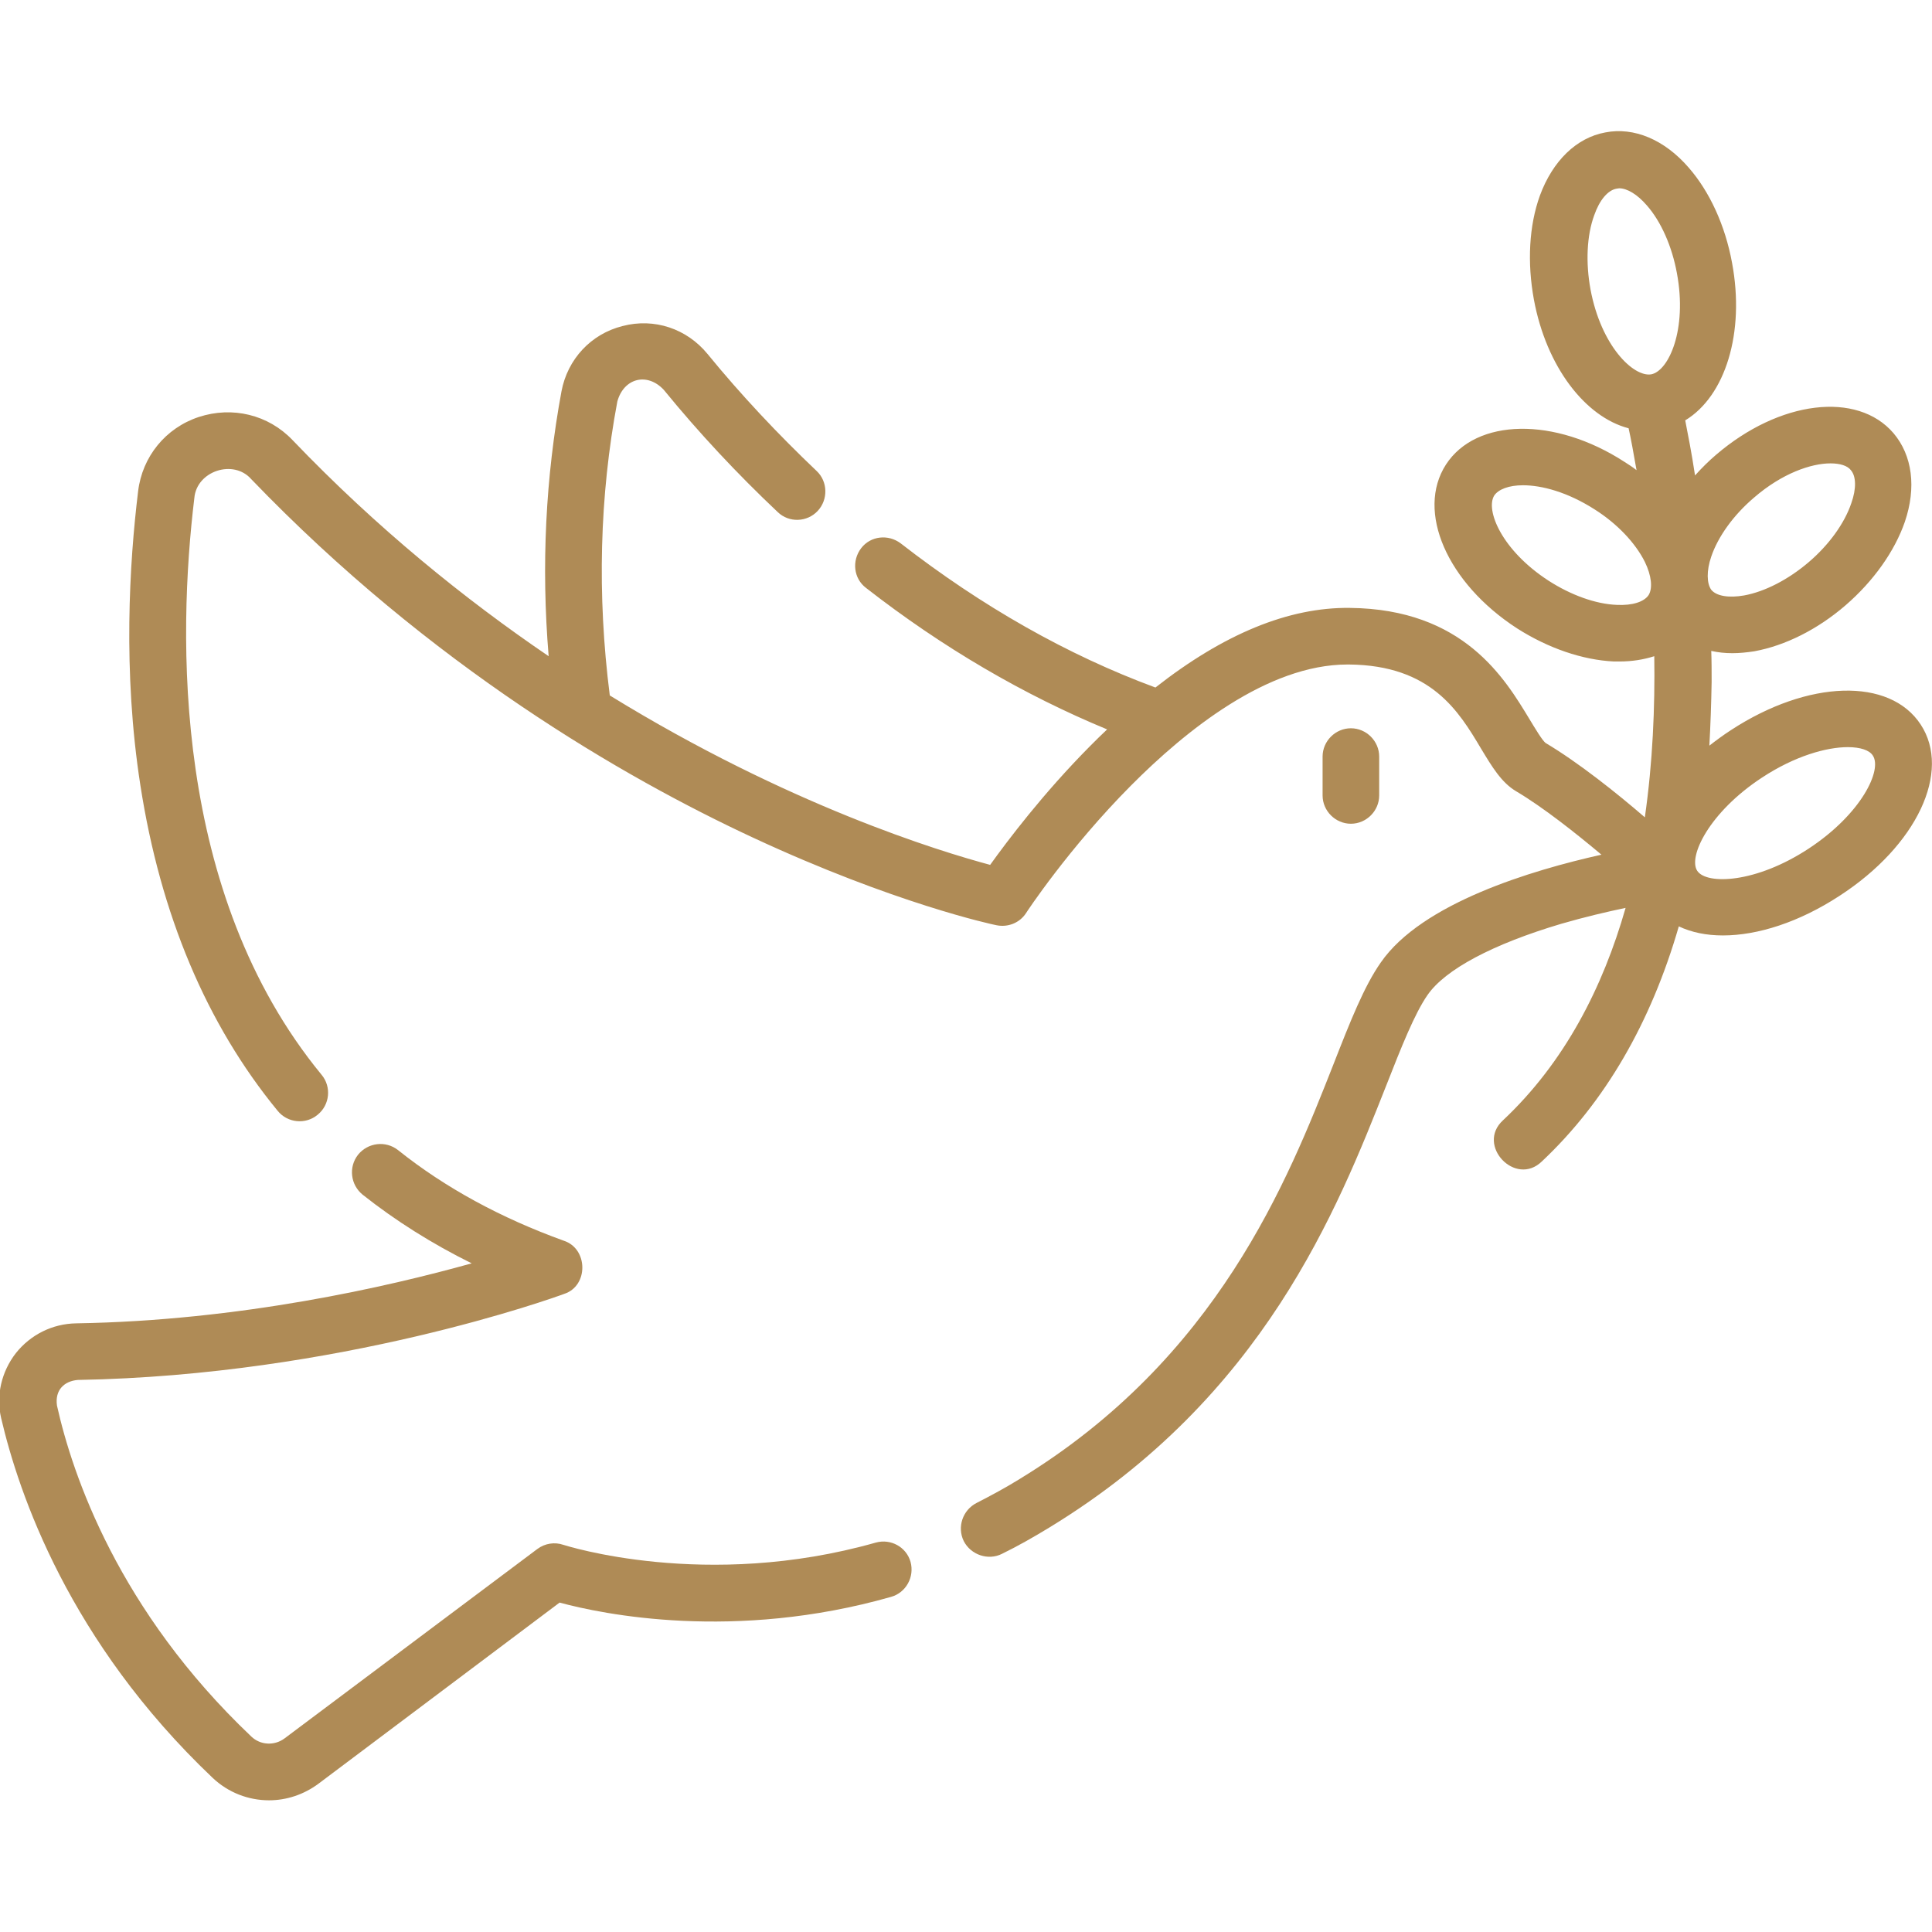
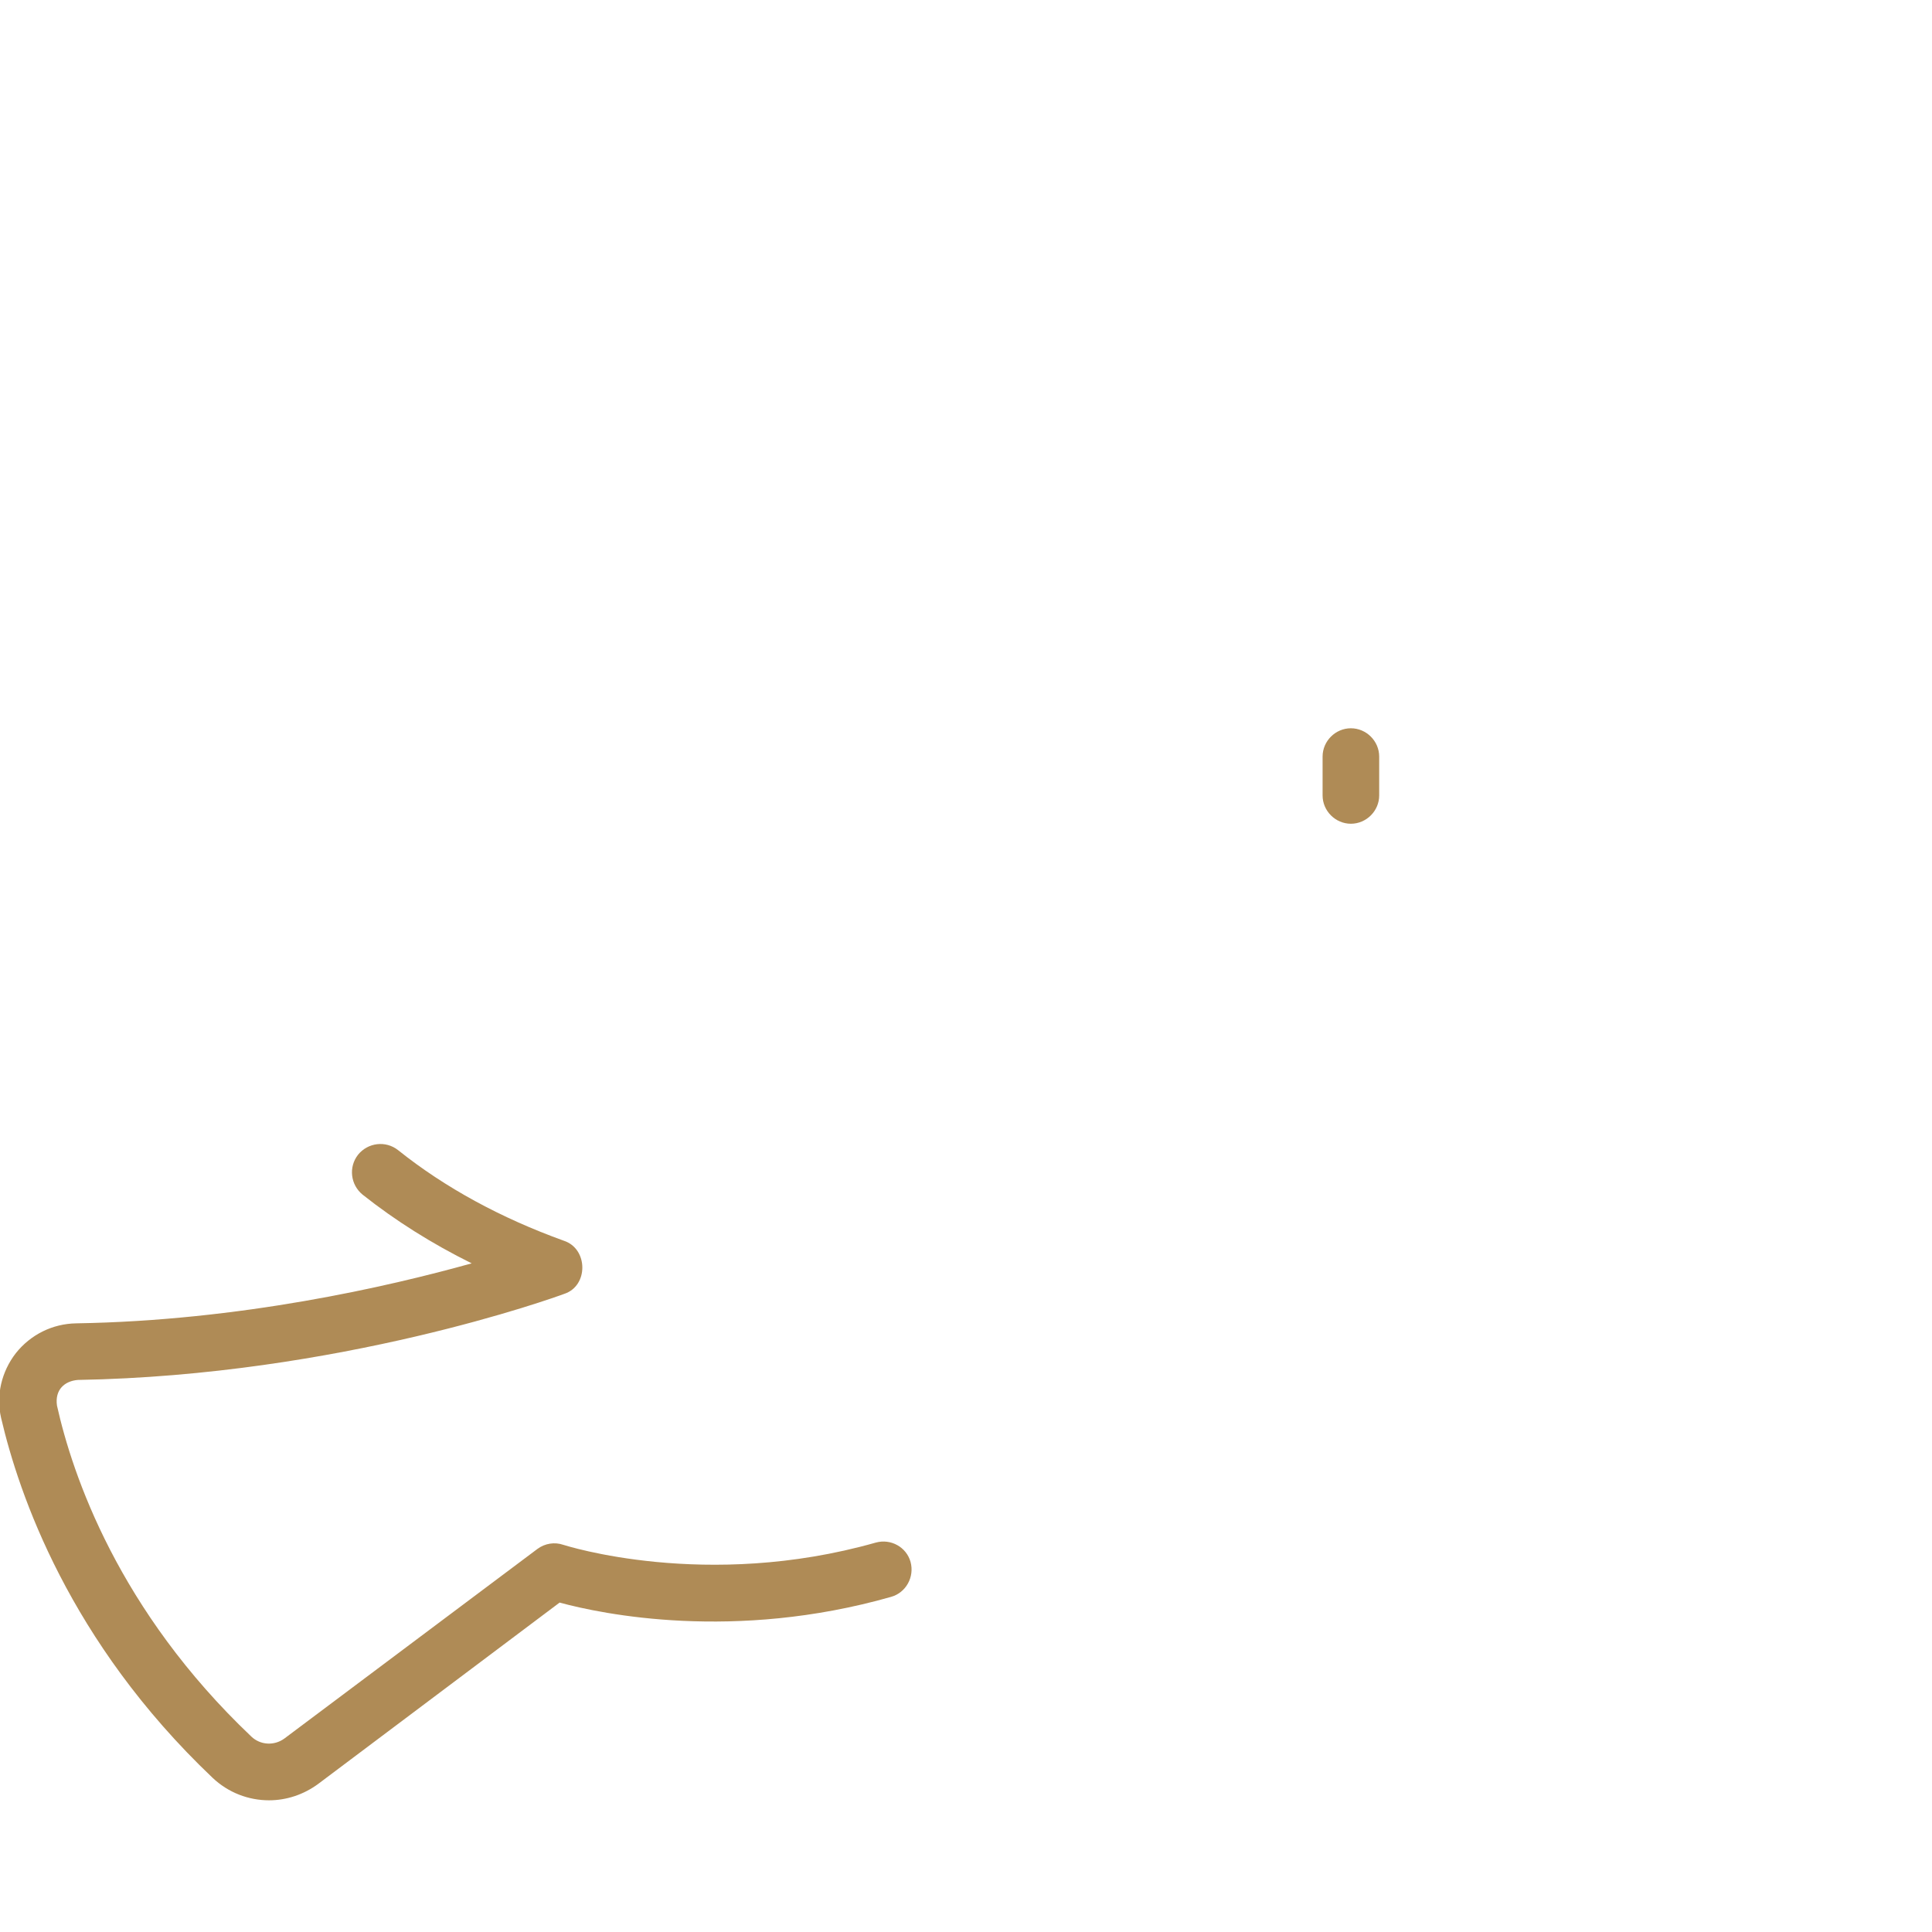
<svg xmlns="http://www.w3.org/2000/svg" id="Capa_1" x="0px" y="0px" viewBox="0 0 512 512" style="enable-background:new 0 0 512 512;" xml:space="preserve">
  <style type="text/css"> .st0{fill:#AF8B56;} </style>
  <g>
    <path class="st0" d="M232.1,408.8c-45.1,12.8-82.4,0.7-82.8,0.6c-2.3-0.8-4.9-0.4-6.9,1.1l-67,50.2c-2.7,2-6.4,1.8-8.8-0.5 c-35.2-33.4-47.4-69.3-51.5-87.7c-0.6-4.2,2-6.5,5.5-6.8c69.3-1.2,126.5-21.9,128.9-22.8c6.5-2.1,6.4-12-0.1-14.1 c-16.6-6-31.4-14-43.9-24c-3.3-2.6-8-2-10.6,1.2c-2.6,3.3-2,8,1.2,10.6c8.7,6.9,18.4,13,28.9,18.2c-22.2,6.2-61.4,15.2-104.8,15.9 c-6.3,0.1-12.1,3-16,7.9c-3.8,4.9-5.3,11.2-3.9,17.2C5,395.9,18.3,435,56.3,471.1c4.2,4,9.6,6,15,6c4.6,0,9.2-1.5,13.1-4.4l63.9-48 c11.4,3.1,46.3,10.3,87.8-1.5c4-1.1,6.3-5.3,5.2-9.3C240.2,410,236.1,407.7,232.1,408.8L232.1,408.8z" />
    <path class="st0" d="M365.5,210.8v-10.3c0-4.1-3.4-7.5-7.5-7.5s-7.5,3.4-7.5,7.5v10.3c0,4.1,3.4,7.5,7.5,7.5 S365.5,214.9,365.5,210.8z" />
-     <path class="st0" d="M509,192c-8.2-12.5-29.8-11.9-50.3,1.5c-2,1.3-3.9,2.7-5.7,4.1c0.3-5.5,0.5-11.1,0.6-16.9c0-2.8,0-5.5-0.1-8.2 c1.8,0.4,3.6,0.6,5.6,0.6c1.9,0,3.8-0.2,5.8-0.5c8.2-1.5,16.8-5.8,24.2-12.2s13-14.3,15.7-22.1c3.1-9.1,2-17.6-3-23.5 c-9.6-11.2-30.2-8.7-47,5.7c-2,1.7-3.9,3.6-5.6,5.5c-0.9-6-1.9-11-2.6-14.6c10.6-6.4,15.9-23.2,12.4-41.8 c-1.8-9.8-5.9-18.8-11.5-25.2c-6.4-7.4-14.5-10.8-22.1-9.3c-7.6,1.4-13.9,7.5-17.3,16.7c-2.9,8-3.4,17.8-1.6,27.6 c3.3,17.8,13.6,31.1,25.1,34.1c0.6,2.7,1.3,6.5,2.1,11.1c-1-0.8-2.1-1.5-3.2-2.2c-18.5-12-39.3-11.6-47.3,0.7 c-8,12.4,0.3,31.4,18.8,43.4c8.3,5.3,17.4,8.4,25.7,8.8c0.5,0,1,0,1.5,0c3.3,0,6.4-0.5,9.2-1.4c0.2,13.5-0.4,28.1-2.5,42.7 c-7.4-6.4-17.7-14.6-26.3-19.7c-0.9-0.7-2.8-3.9-4.2-6.2c-6.6-10.9-17.5-29.3-47.7-29.6c-16.2-0.2-33.4,6.9-51.5,21.1 c-23.3-8.6-46-21.5-67.5-38.2c-3.3-2.5-8-2-10.5,1.3c-2.5,3.3-2,8,1.3,10.5c20.4,15.9,41.9,28.4,63.9,37.5c-1.5,1.4-3,2.9-4.5,4.4 c-12.5,12.6-21.9,25.1-26.5,31.5c-13.4-3.6-53.5-15.8-100.8-44.9c-3.4-26.7-2.7-52.9,2-77.9c1.7-6.2,7.9-7.8,12.3-3.1 c9.3,11.4,19.5,22.3,30.2,32.4c3,2.9,7.8,2.7,10.6-0.3c2.8-3,2.7-7.8-0.3-10.6c-10.2-9.7-20-20.1-28.9-31 c-5.5-6.7-14.1-9.6-22.5-7.4c-8.4,2.1-14.6,8.8-16.2,17.3c-4.2,22.7-5.4,46.2-3.4,70.2c-22.2-15.1-45.5-33.9-67.9-57.3 c-6.4-6.7-15.9-9-24.8-6.1c-8.8,2.9-15,10.5-16.1,19.7c-2.3,18.9-4.1,47.7,0.6,77.9c5.3,34.2,17.5,63.3,36.4,86.3 c2.6,3.2,7.4,3.7,10.6,1c3.2-2.6,3.7-7.4,1-10.6c-39.6-48.2-38.1-116.4-33.7-152.8c0.6-7.2,10.4-10.4,15.1-5 c47.6,49.5,98.6,79,133,95c37.4,17.4,63.4,23,64.5,23.2c3,0.6,6.1-0.6,7.8-3.2c0.1-0.2,11.3-17.2,27.8-33.8 c14.5-14.6,36.2-32.1,57.4-32.1c0.1,0,0.3,0,0.4,0c21.8,0.2,29.1,12.4,35,22.3c2.9,4.8,5.4,9,9.3,11.3c7.1,4.2,15.8,11.1,22.6,16.8 c-18.4,4.1-47.6,12.8-58.5,28.6c-4.4,6.3-8,15.4-12.5,26.9c-12.2,31-30.7,77.9-83.1,109.9c-3.7,2.3-7.6,4.4-11.5,6.4 c-3.7,1.9-5.2,6.4-3.4,10.1c1.9,3.7,6.5,5.2,10.1,3.4c4.3-2.1,8.5-4.5,12.6-7c56.8-34.6,76.3-84.3,89.3-117.2 c4-10.2,7.5-19,10.9-23.9c4.7-6.8,17.3-13.5,35.5-18.9c6.2-1.8,12.2-3.2,17-4.2c-6,21-16.1,40.9-32.5,56.3 c-7.2,6.6,3.3,17.7,10.3,10.9c16.7-15.7,28.9-36.7,36.3-62.3c3.4,1.6,7.3,2.4,11.7,2.4c9.2,0,20.2-3.5,30.9-10.5v0 C508,224.1,517.2,204.5,509,192L509,192z M453.5,147.5c1.8-5.3,5.9-11,11.3-15.6c7.5-6.5,15.2-9.1,20.3-9.1c2.5,0,4.5,0.6,5.4,1.8 c1.4,1.6,1.5,4.9,0.1,8.8c-1.8,5.3-5.9,11-11.3,15.6s-11.6,7.8-17.1,8.8c-4,0.7-7.3,0.2-8.7-1.5 C452.3,154.6,452.2,151.3,453.5,147.5L453.5,147.5z M436.9,157.7c-1.2,1.8-4.3,2.8-8.4,2.6c-5.6-0.2-12.2-2.6-18.1-6.4 c-12.5-8.1-16.8-18.8-14.4-22.6c1.1-1.6,3.8-2.7,7.6-2.7c5,0,11.8,1.8,19,6.4c6,3.8,10.8,8.9,13.3,13.9 C437.7,152.6,438,155.9,436.9,157.7L436.9,157.7z M421.5,76.7c-1.3-7.1-1-14.3,1-19.7c1.4-4,3.6-6.6,5.9-7c0.2,0,0.5-0.1,0.7-0.1 c2.1,0,4.8,1.6,7.3,4.5c3.8,4.3,6.7,10.9,8,18c2.8,15-2.2,25.9-6.8,26.8C432.9,100,424.3,91.7,421.5,76.7L421.5,76.7z M479.3,224.9 c-14,9.2-27,9.6-29.5,5.9c-2.5-3.7,3.1-15.5,17.1-24.7c8.8-5.8,17.2-8.1,22.8-8.1c3.3,0,5.7,0.8,6.6,2.2 C498.9,204,493.3,215.7,479.3,224.9L479.3,224.9z" />
  </g>
</svg>